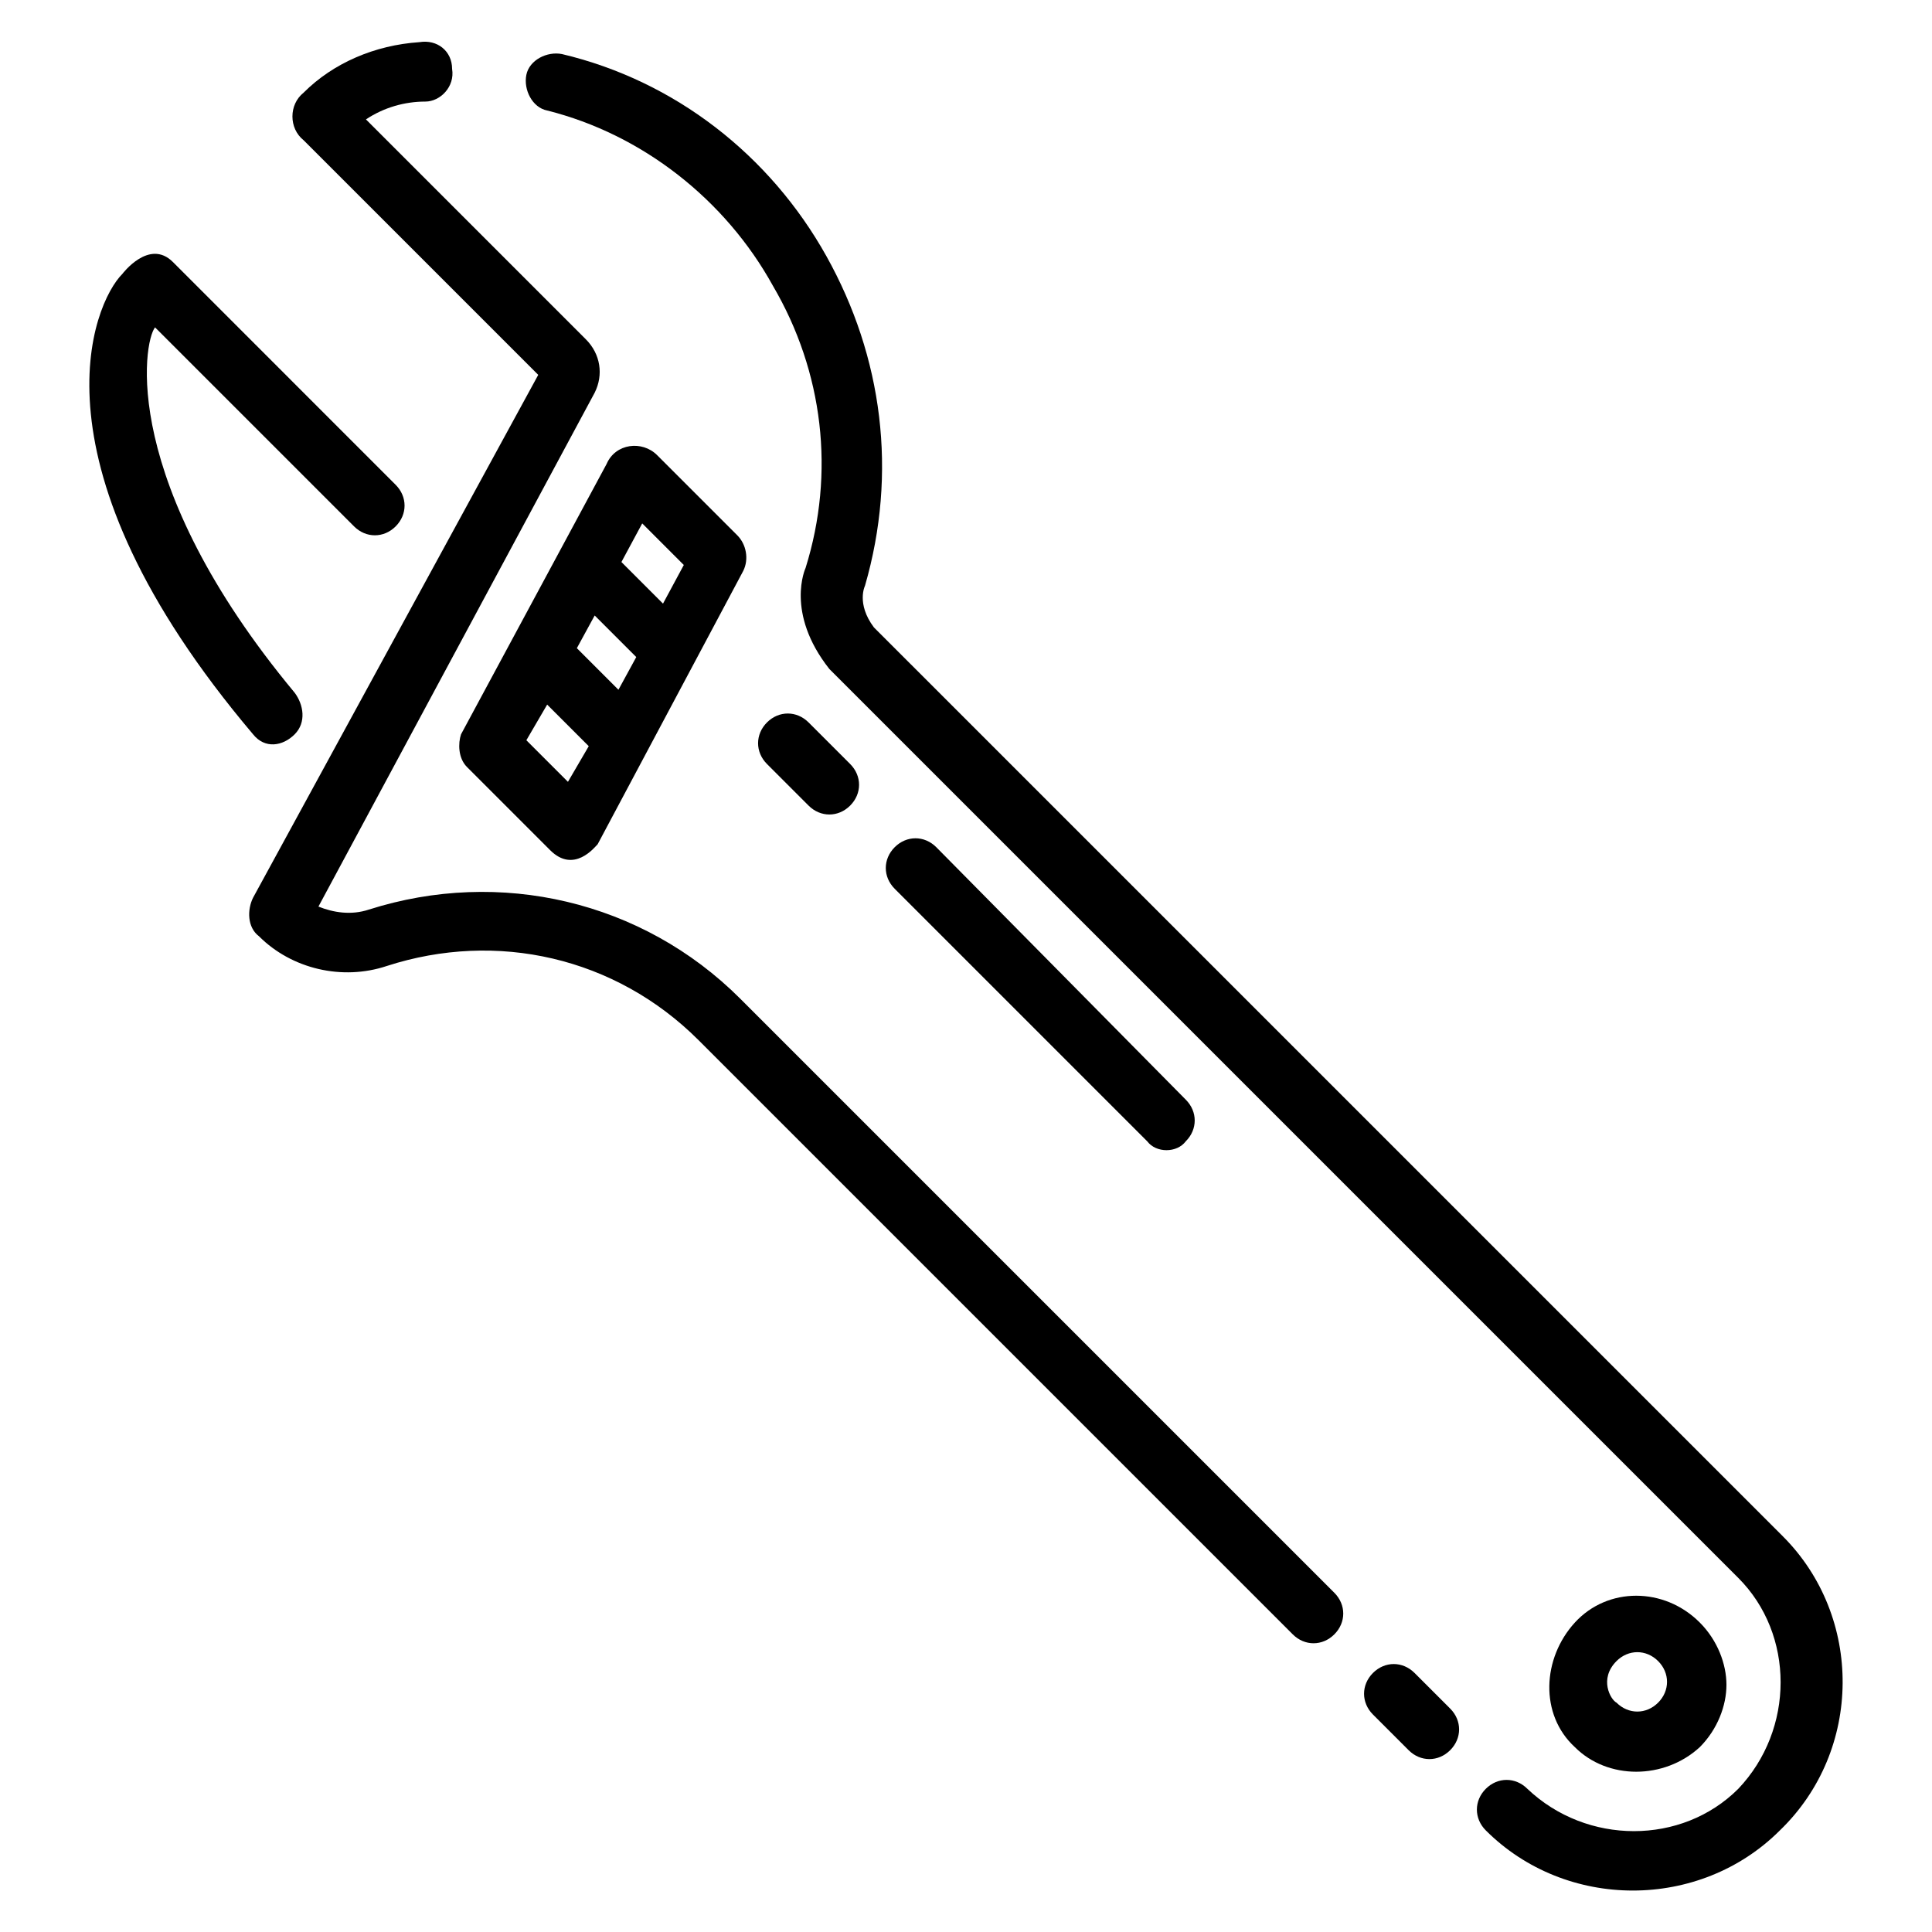
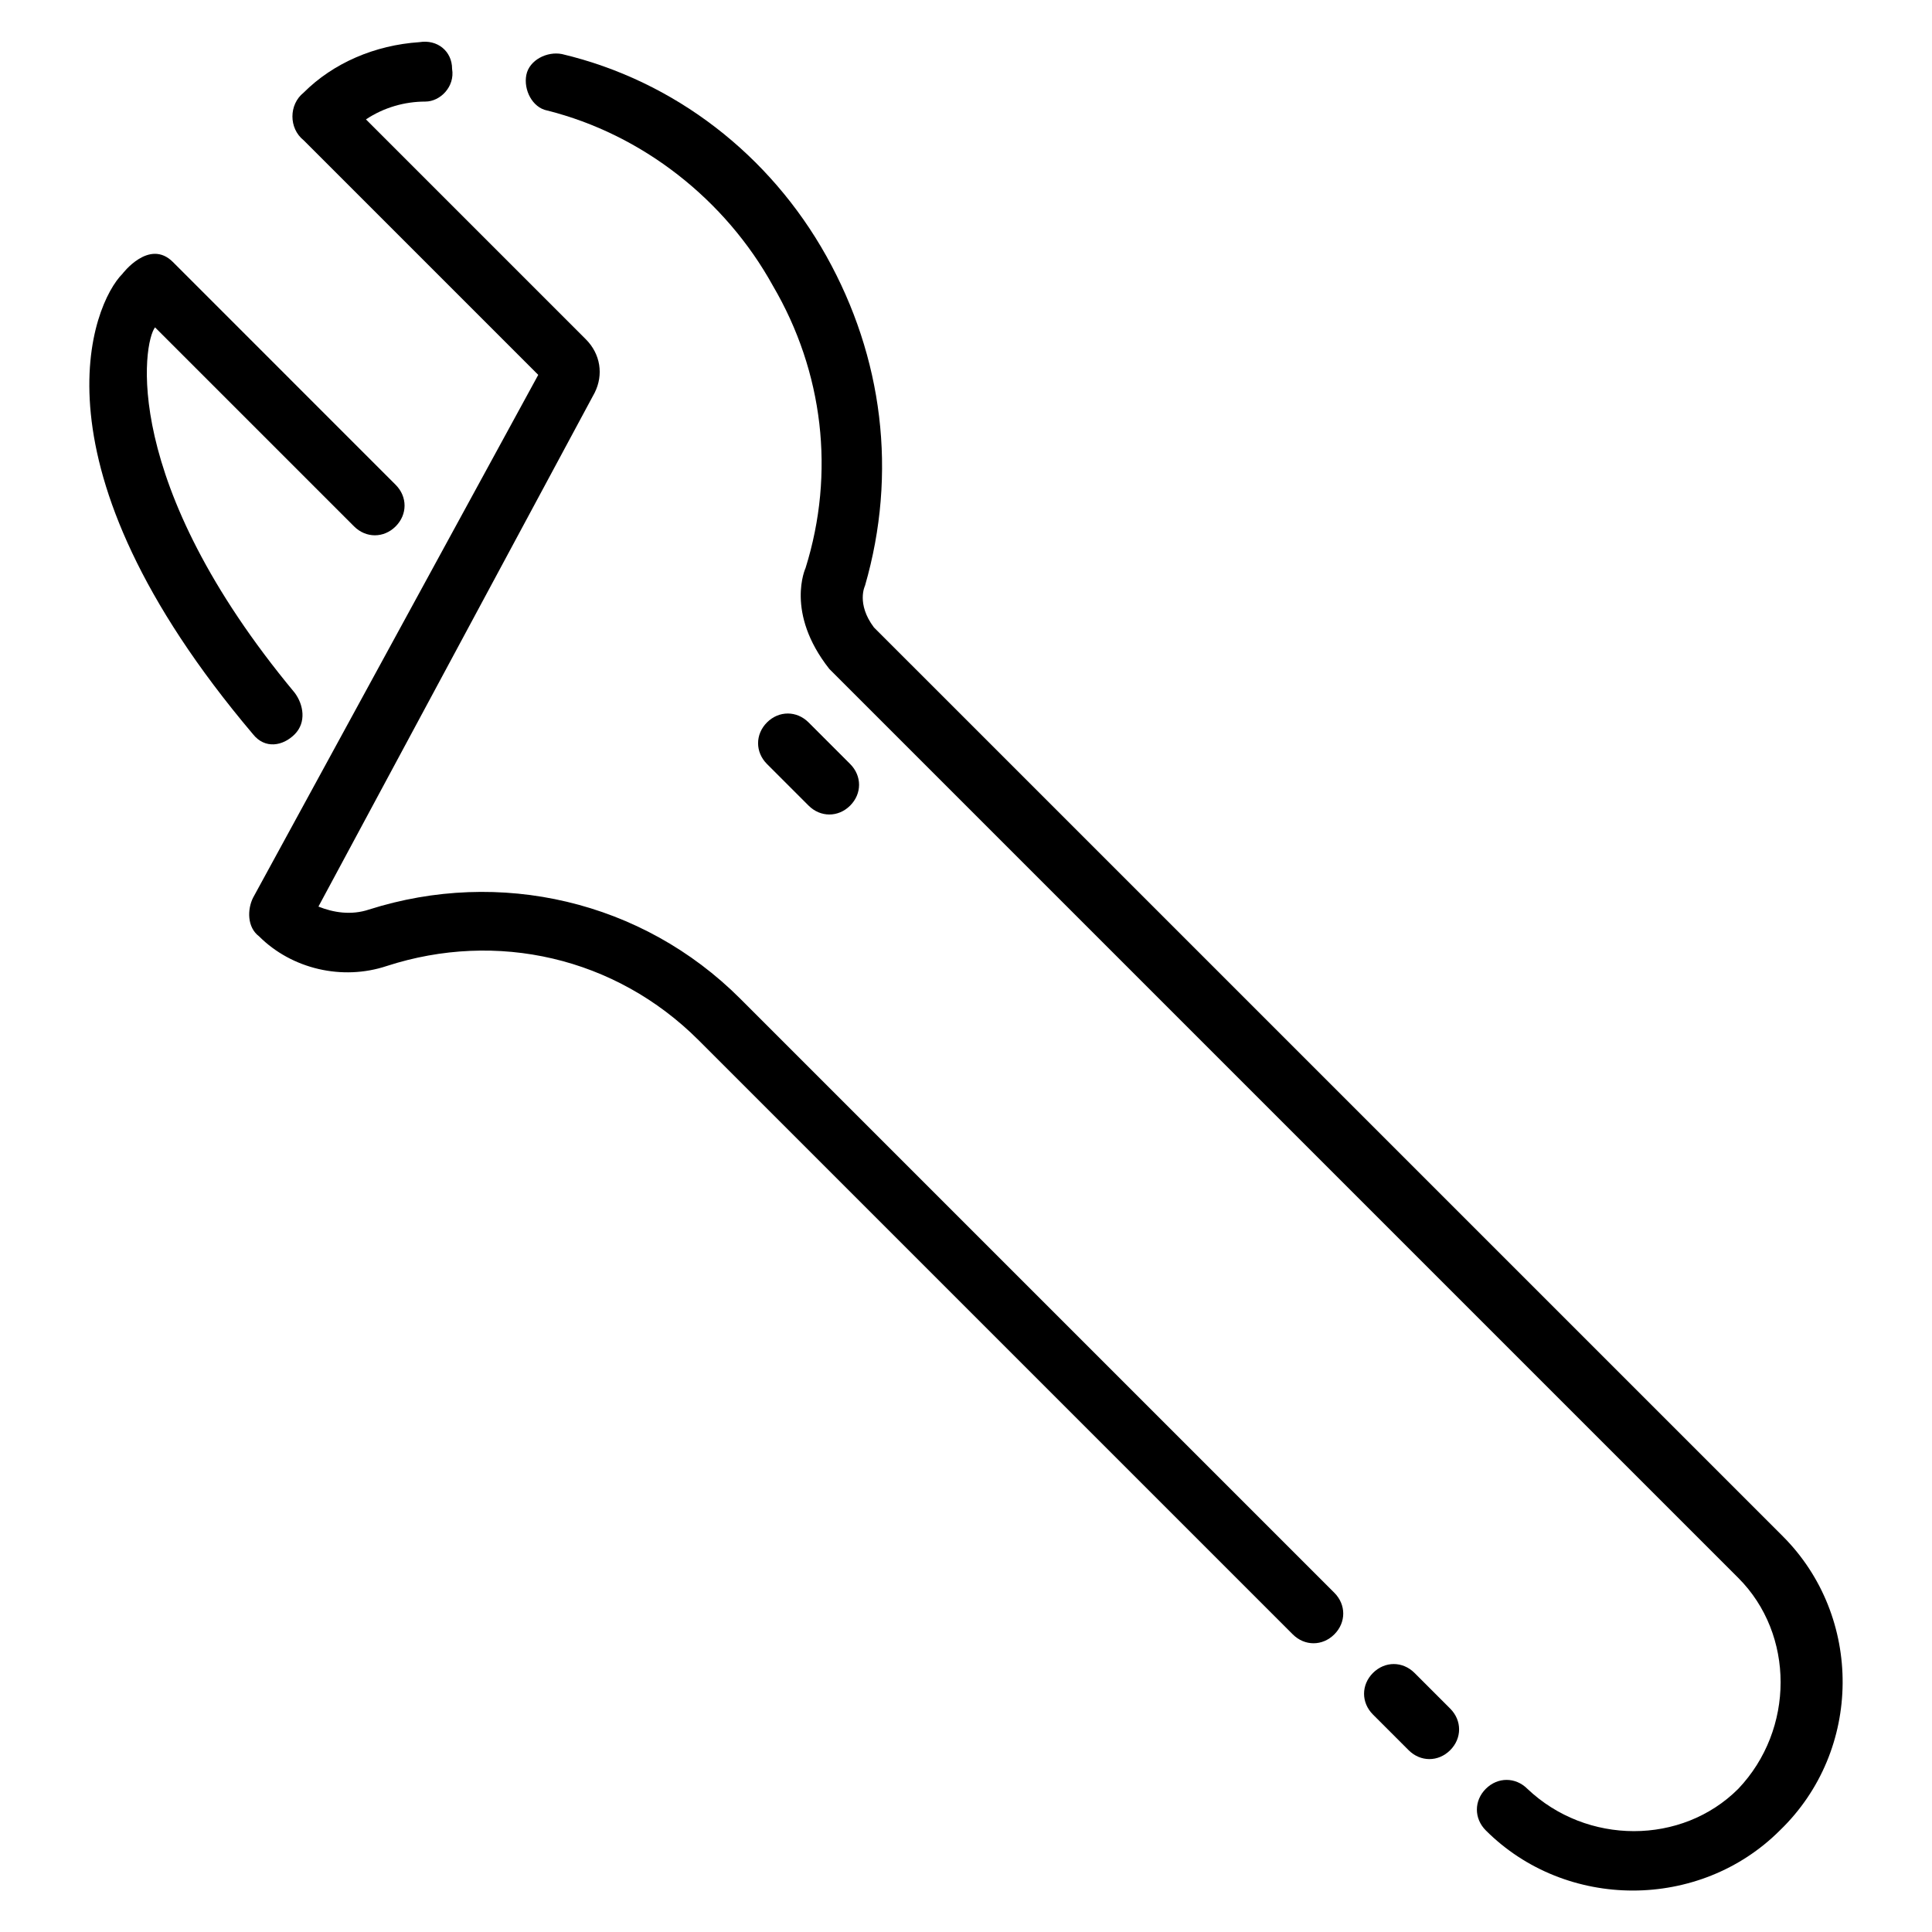
<svg xmlns="http://www.w3.org/2000/svg" fill="#000000" width="800px" height="800px" version="1.1" viewBox="144 144 512 512">
  <g>
    <path d="m616.48 551.14-240.89-240.88c-4.723-6.297-2.363-11.02-2.363-11.02 8.66-29.914 4.723-60.613-10.234-87.379-14.957-26.766-40.148-46.445-70.062-53.531-3.938-0.789-8.66 1.574-9.445 5.512-0.789 3.938 1.574 8.66 5.512 9.445 25.191 6.297 47.23 23.617 59.828 46.445 13.383 22.828 16.531 49.594 8.66 74.785 0 0-5.512 11.809 6.297 26.766l240.88 240.88c14.957 14.957 14.957 40.148 0 55.891-14.957 14.957-40.148 14.957-55.891 0-3.148-3.148-7.871-3.148-11.02 0-3.148 3.148-3.148 7.871 0 11.02 21.254 21.254 56.68 21.254 77.934 0 22.043-21.254 22.043-56.68 0.789-77.934z" />
    <path d="m340.17 408.66c-25.977-25.977-63.762-34.637-98.398-23.617-4.723 1.574-9.445 0.789-13.383-0.789l73.211-136.19c2.363-4.723 1.574-10.234-2.363-14.168l-58.254-58.254c4.723-3.148 10.234-4.723 15.742-4.723 3.938 0 7.871-3.938 7.086-8.66 0-4.723-3.938-7.871-8.66-7.086-11.809 0.793-22.828 5.516-30.699 13.391-3.938 3.148-3.938 9.445 0 12.594l62.188 62.188-75.57 138.55c-1.574 3.148-1.574 7.871 1.574 10.234 8.66 8.66 22.043 11.809 33.852 7.871 29.125-9.445 60.613-2.363 82.656 19.68l157.44 157.44c3.148 3.148 7.871 3.148 11.02 0 3.148-3.148 3.148-7.871 0-11.02z" />
    <path d="m518.87 587.35c-3.148-3.148-7.871-3.148-11.02 0-3.148 3.148-3.148 7.871 0 11.02l9.445 9.445c3.148 3.148 7.871 3.148 11.02 0 3.148-3.148 3.148-7.871 0-11.02z" />
    <path d="m222.09 338.6c3.148-3.148 2.363-7.871 0-11.02-46.445-55.891-40.148-92.891-37-96.824l52.742 52.742c3.148 3.148 7.871 3.148 11.02 0 3.148-3.148 3.148-7.871 0-11.02l-59.035-59.047c-6.297-6.297-13.383 3.152-13.383 3.152-7.871 7.871-25.977 50.383 34.637 122.02 3.148 3.934 7.871 3.148 11.02 0z" />
-     <path d="m267.75 347.26 22.043 22.043c6.297 6.297 11.809-0.789 12.594-1.574l38.574-72.422c1.574-3.148 0.789-7.086-1.574-9.445l-21.254-21.254c-3.938-3.938-11.02-3.148-13.383 2.363l-38.574 71.637c-0.789 2.352-0.789 6.289 1.574 8.652zm46.445-64.551 11.02 11.02-5.512 10.234-11.02-11.02zm-12.598 24.402 11.02 11.02-4.723 8.66-11.02-11.02zm-12.594 23.617 11.02 11.02-5.512 9.445-11.02-11.02z" />
-     <path d="m594.44 607.03c4.723-4.723 7.086-11.02 7.086-16.531s-2.363-11.809-7.086-16.531c-9.445-9.445-24.402-9.445-33.062 0s-9.445 24.402 0 33.062c8.66 8.66 23.617 8.66 33.062 0zm-22.043-22.828c3.148-3.148 7.871-3.148 11.02 0 3.148 3.148 3.148 7.871 0 11.02-3.148 3.148-7.871 3.148-11.02 0-1.574-0.785-4.723-6.297 0-11.02z" />
    <path d="m369.3 357.49c3.148-3.148 3.148-7.871 0-11.02l-11.02-11.02c-3.148-3.148-7.871-3.148-11.02 0-3.148 3.148-3.148 7.871 0 11.02l11.02 11.02c3.148 3.148 7.871 3.148 11.02 0z" />
-     <path d="m458.25 446.45c3.148-3.148 3.148-7.871 0-11.02l-66.125-66.914c-3.148-3.148-7.871-3.148-11.02 0-3.148 3.148-3.148 7.871 0 11.02l66.914 66.914c2.359 3.148 7.871 3.148 10.23 0z" />
  </g>
</svg>